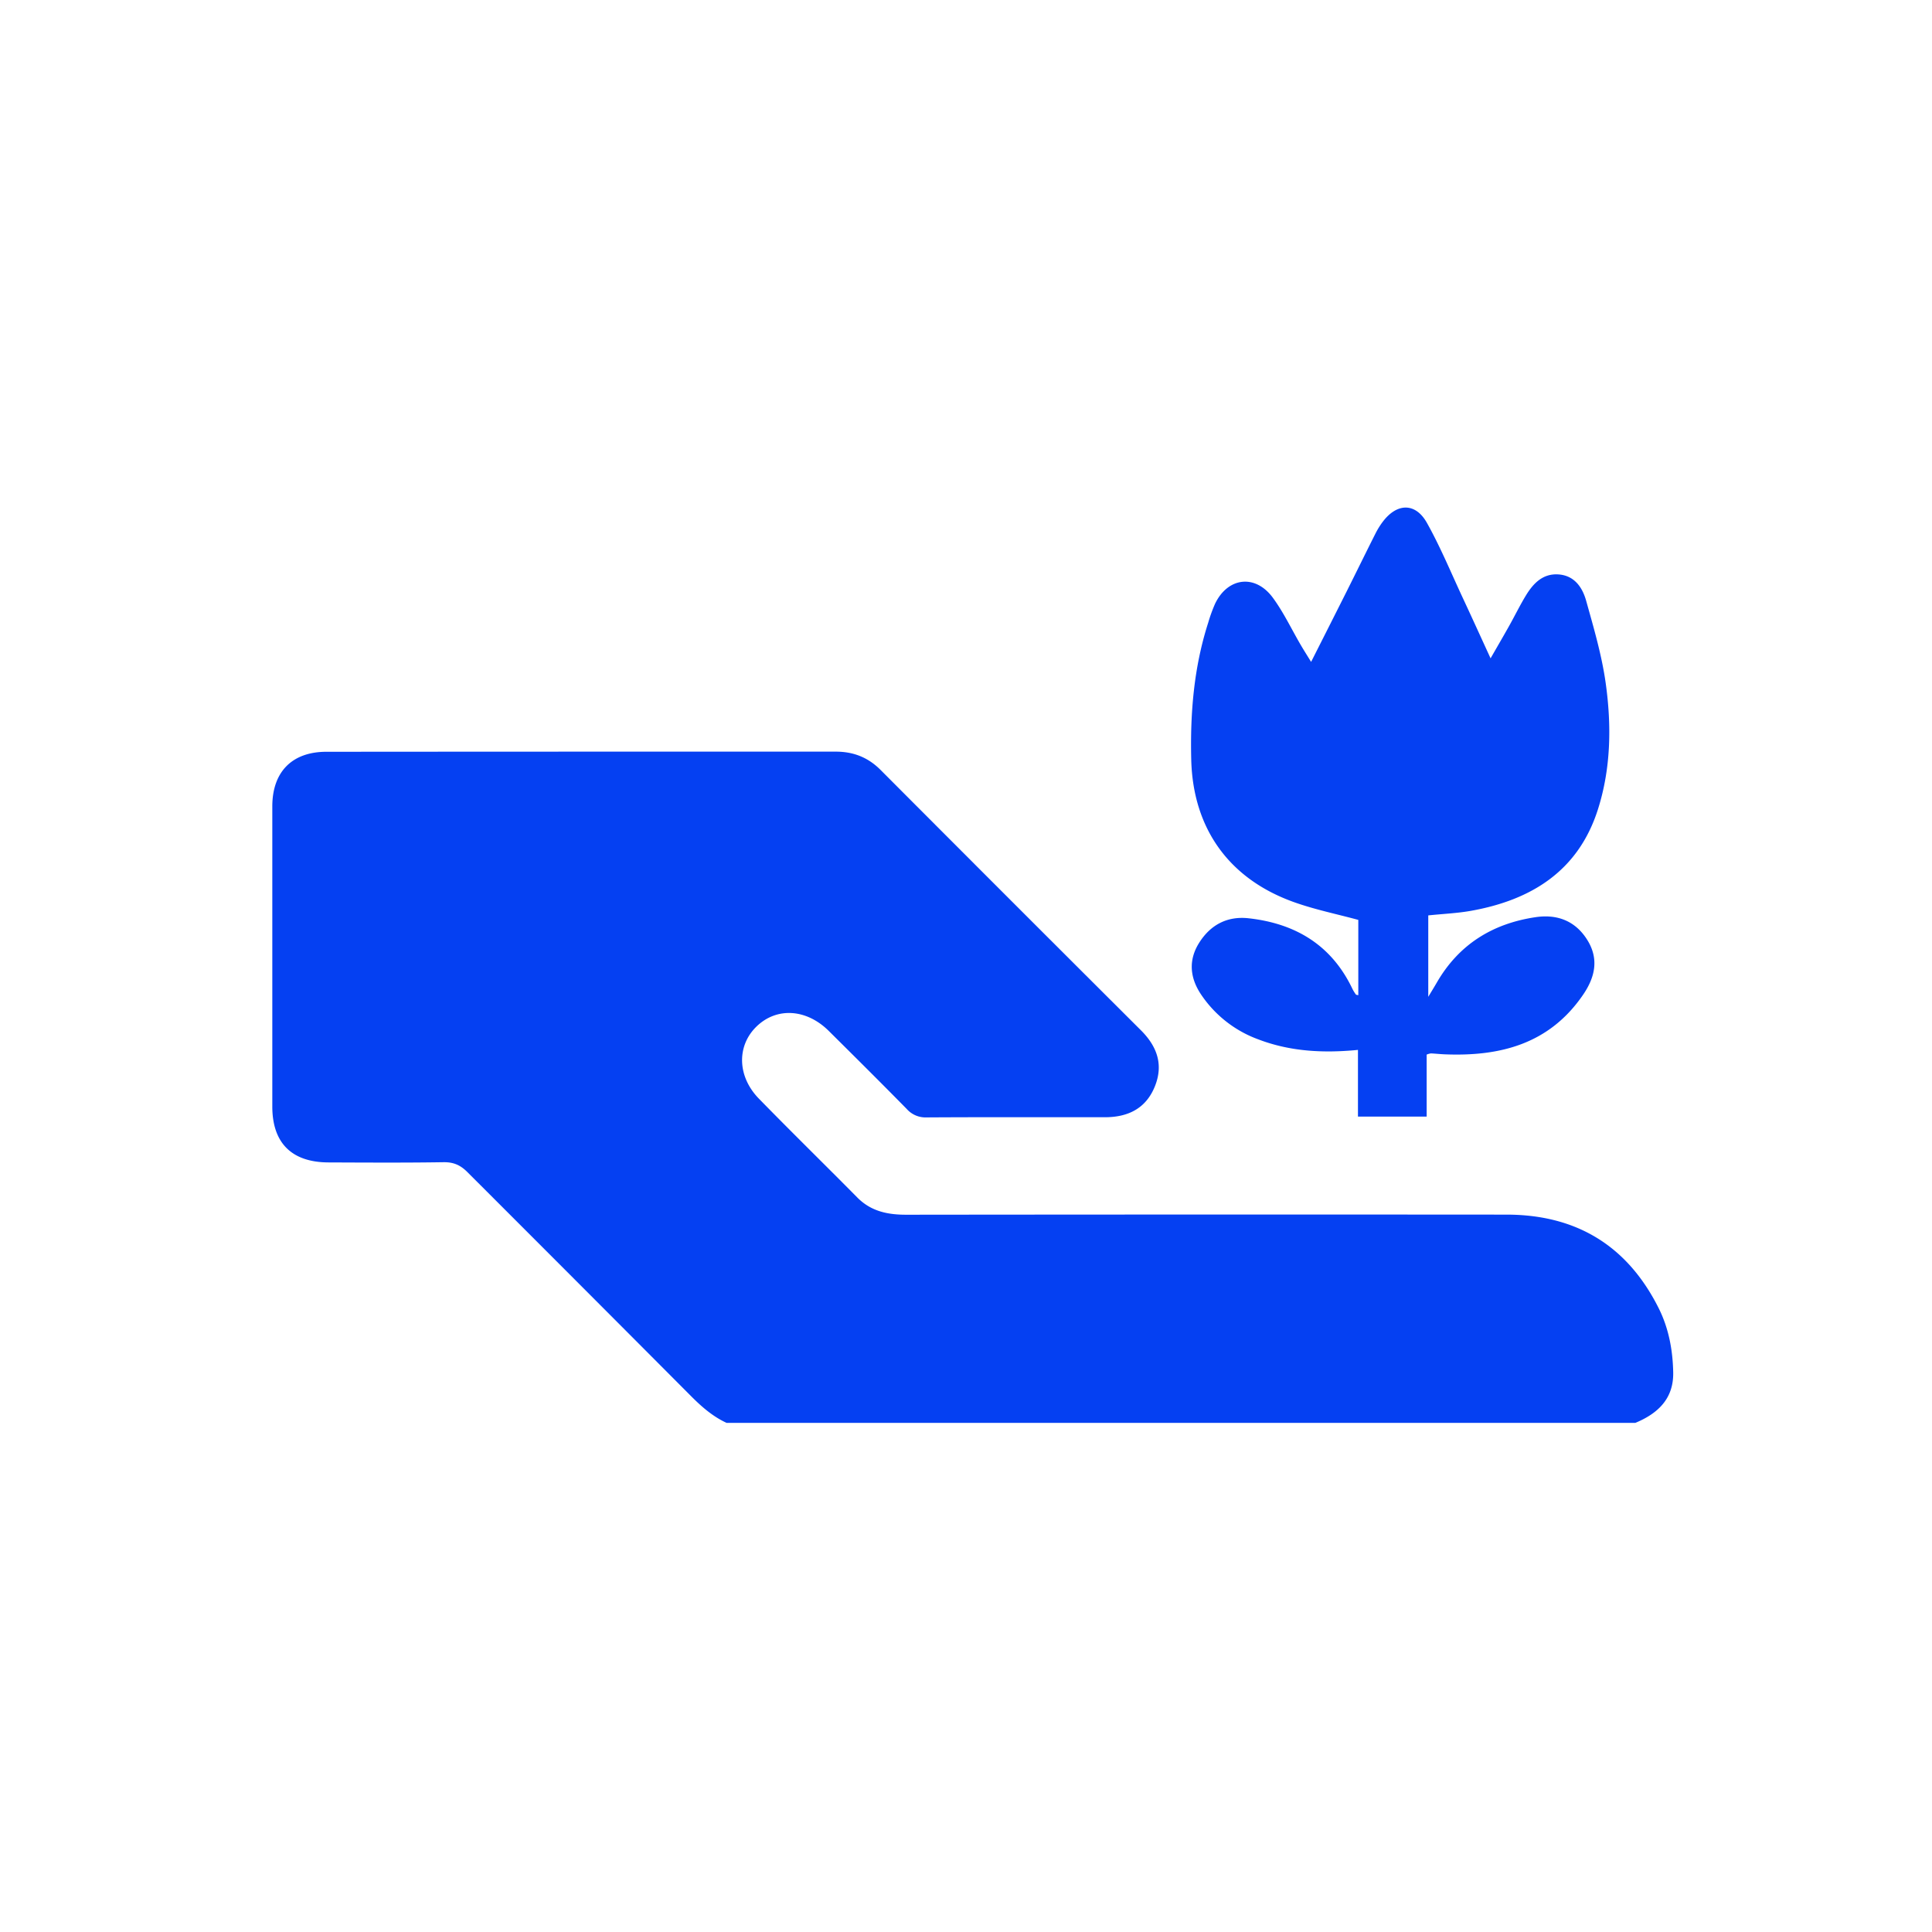
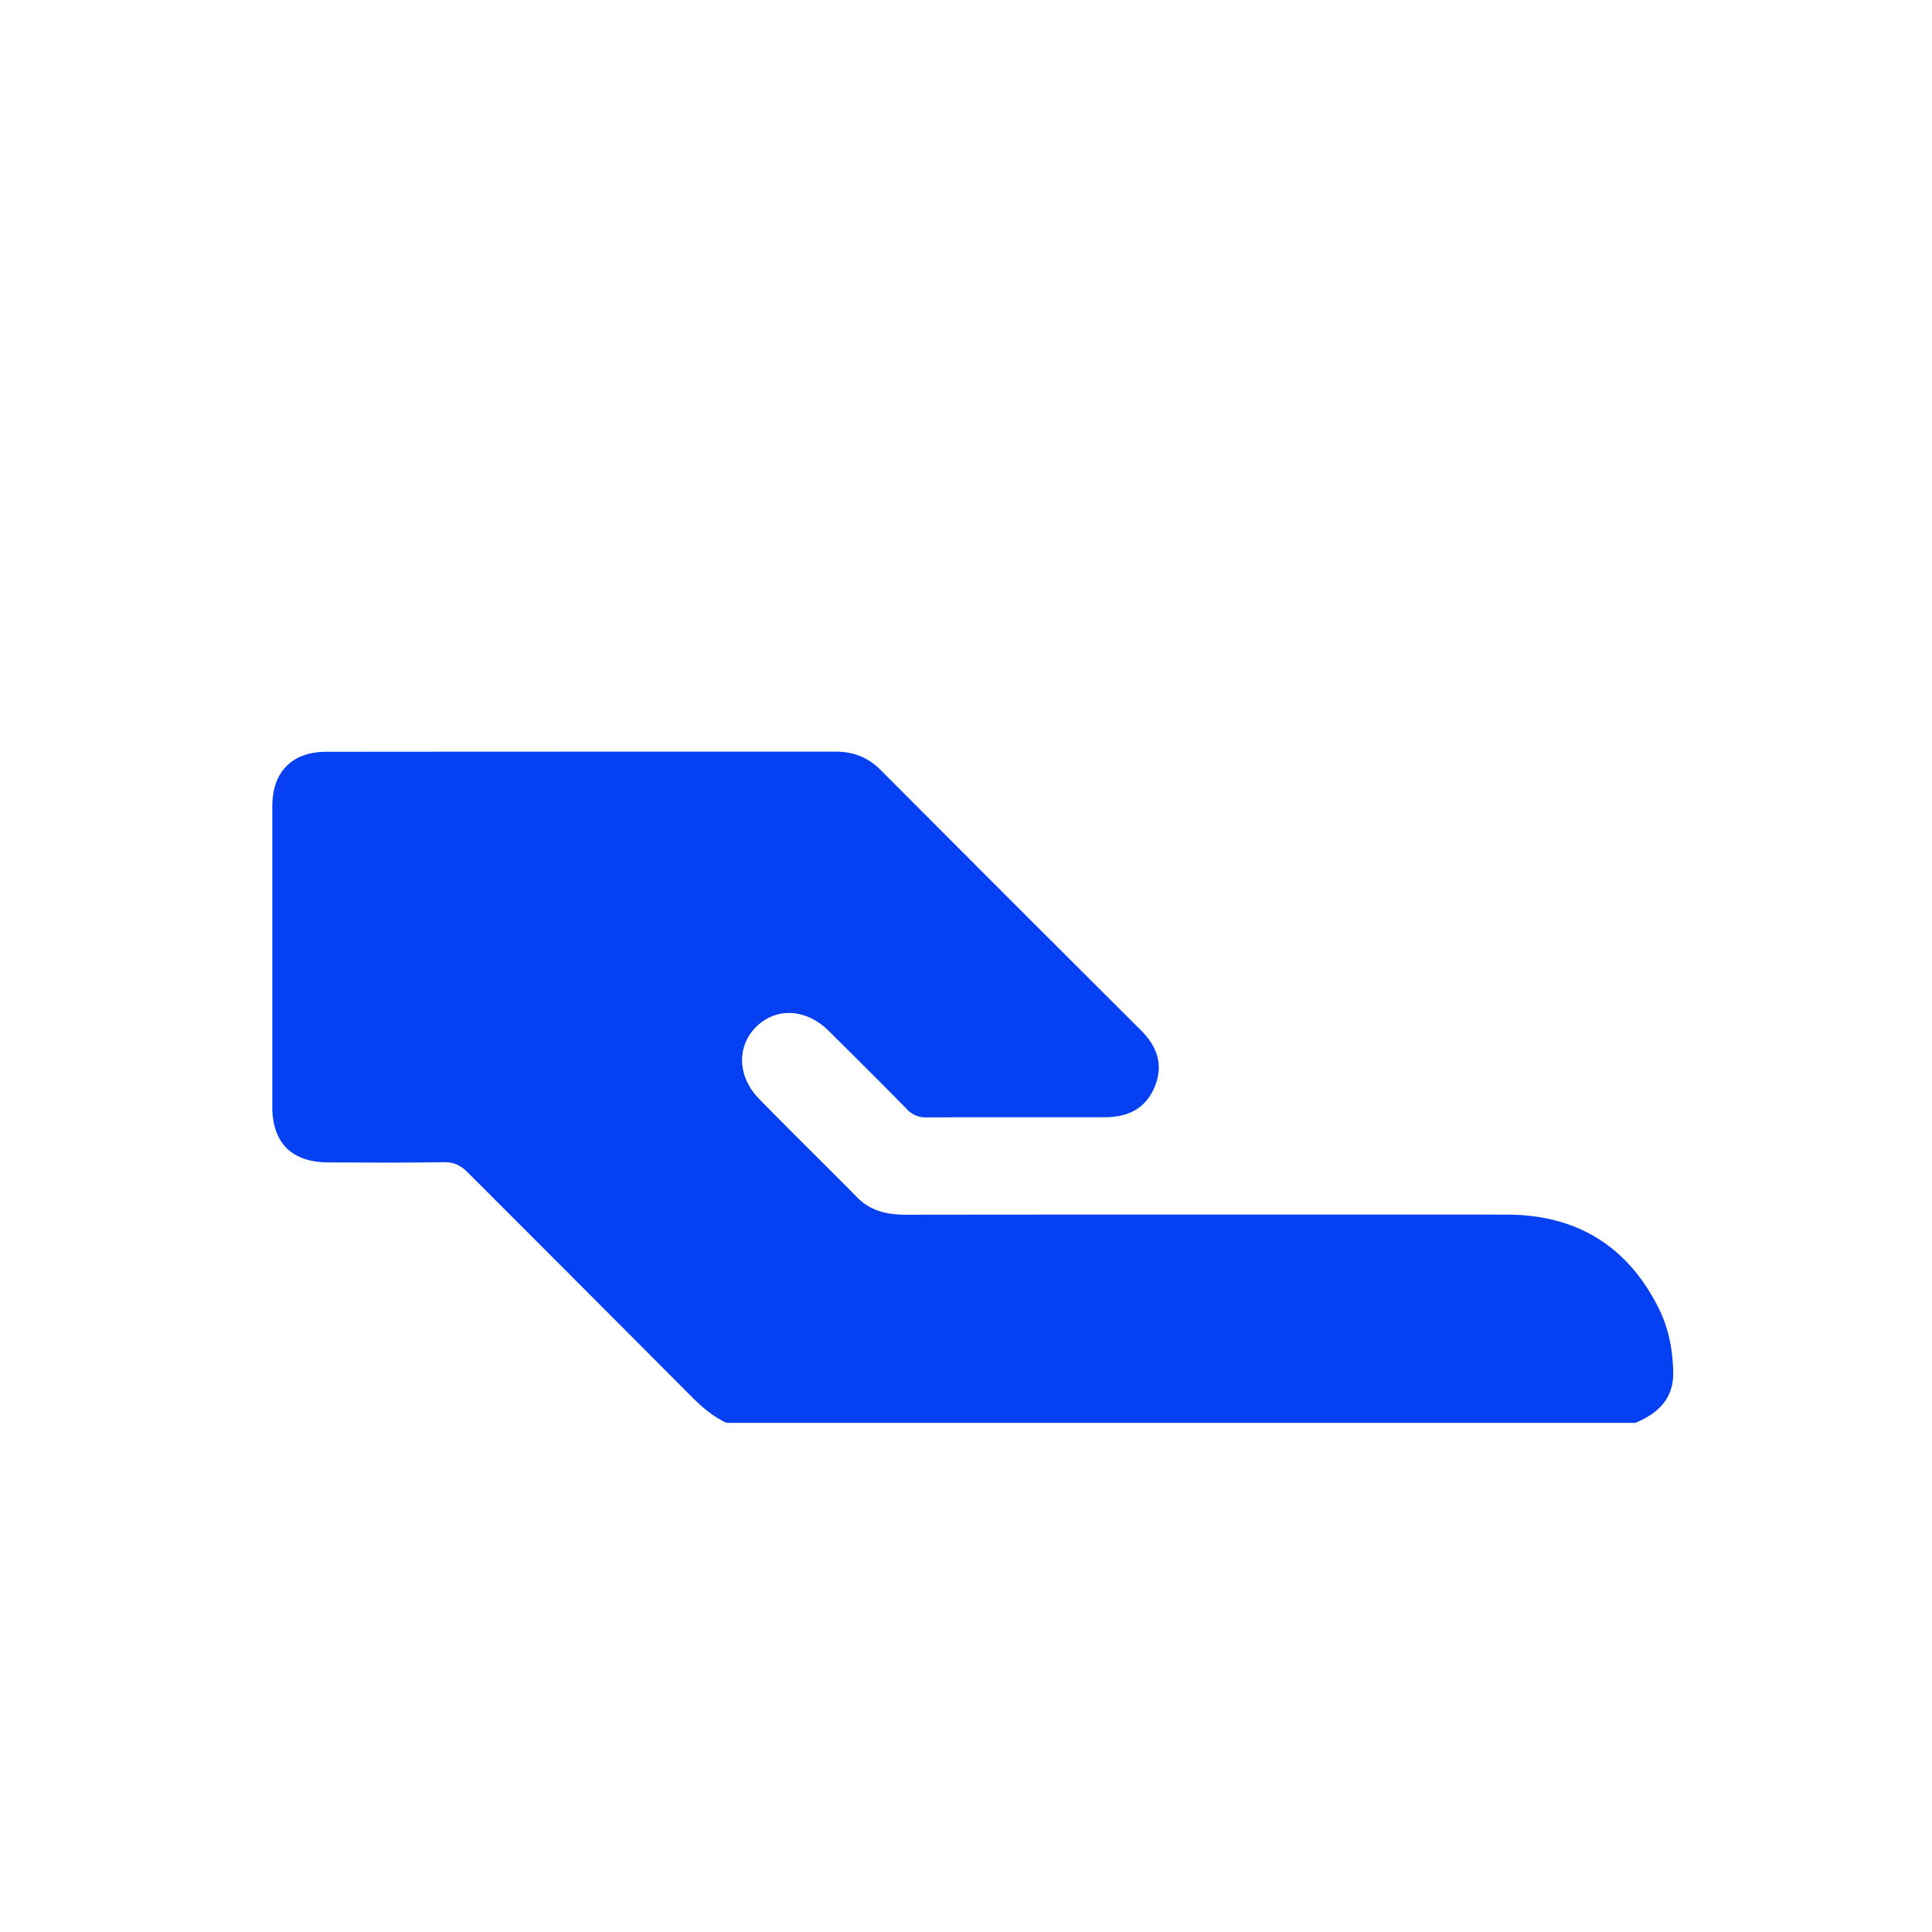
<svg xmlns="http://www.w3.org/2000/svg" id="Слой_1" data-name="Слой 1" viewBox="0 0 1080 1080">
  <defs>
    <style>.cls-1{fill:#0540f2;}</style>
  </defs>
  <path class="cls-1" d="M406.19,795.41c-7.71-3.55-13.95-9-19.92-15Q323.9,717.79,261.37,655.3c-3.91-3.94-7.75-5.7-13.39-5.62-21.45.34-42.91.2-64.37.12-20.55-.08-31.38-10.87-31.39-31.24q0-83.88,0-167.75c0-19.3,11-30.55,30.21-30.56q142.37-.11,284.72-.08c9.91,0,18.08,3.18,25.16,10.29Q565,503.38,637.85,576c9,9,12.58,19.16,7.76,31.21-5,12.48-15.08,17.34-28,17.33-33.25,0-66.5-.1-99.75.1a14,14,0,0,1-11-4.73c-14.4-14.66-29-29.15-43.58-43.62-12.5-12.39-29.08-13.37-40.32-2.52s-10.86,28,1.32,40.44c18.16,18.6,36.74,36.77,55,55.24,7.61,7.68,16.9,9.6,27.29,9.59q167.74-.18,335.5-.06c39,0,67.57,17.27,85.12,52.26,5.65,11.27,7.89,23.46,8.14,35.91.29,14.69-8.51,23-21.17,28.25Z" />
-   <path class="cls-1" d="M723.71,504.43c11.47,4.06,23.51,6.52,35.59,9.8v42.1c-.83-.21-1.2-.2-1.31-.35a23.17,23.17,0,0,1-1.88-3c-11.63-24.57-31.8-36.73-58.13-39.66-12-1.32-21.31,3.7-27.6,13.64-6.09,9.61-5.32,19.48,1,28.93a65.6,65.6,0,0,0,32,25.12c17.89,6.84,36.46,7.78,55.73,5.89v37.29h38.4V589.53a10,10,0,0,1,2.34-.67c2.63.12,5.26.42,7.89.52,30.91,1.23,58.22-5.78,77-33,7-10.08,9.23-20.43,2.43-31.16-6.64-10.47-16.71-14.32-28.86-12.5-24,3.59-42.78,15.22-55.11,36.51-1.23,2.13-2.52,4.23-4.79,8V511.71c8.46-.88,16.36-1.2,24.06-2.59,33.78-6.07,59.88-22.4,70.78-56.68,7.32-23,7.65-46.95,4.34-70.6-2.18-15.56-6.68-30.86-10.92-46-2.1-7.53-6.61-14.17-15.57-14.74-8.72-.56-14.05,5.08-18.16,11.85-3.34,5.5-6.17,11.32-9.32,16.94s-6.43,11.24-10.38,18.12c-5.71-12.44-10.55-23.1-15.5-33.7-6.57-14.07-12.51-28.49-20.07-42-6.4-11.44-16.74-11.2-24.68-.67a43.69,43.69,0,0,0-4.15,6.72c-5.41,10.73-10.68,21.53-16.06,32.27C746.4,343.32,740,356,732.92,370c-2.52-4.09-4.2-6.73-5.78-9.43-5.18-8.85-9.59-18.25-15.63-26.46-9.82-13.3-25.11-11.45-32.25,3.33a84.67,84.67,0,0,0-3.89,10.73c-8,24.88-10.09,50.53-9.46,76.45C666.85,463.26,687.17,491.53,723.71,504.43Z" />
</svg>